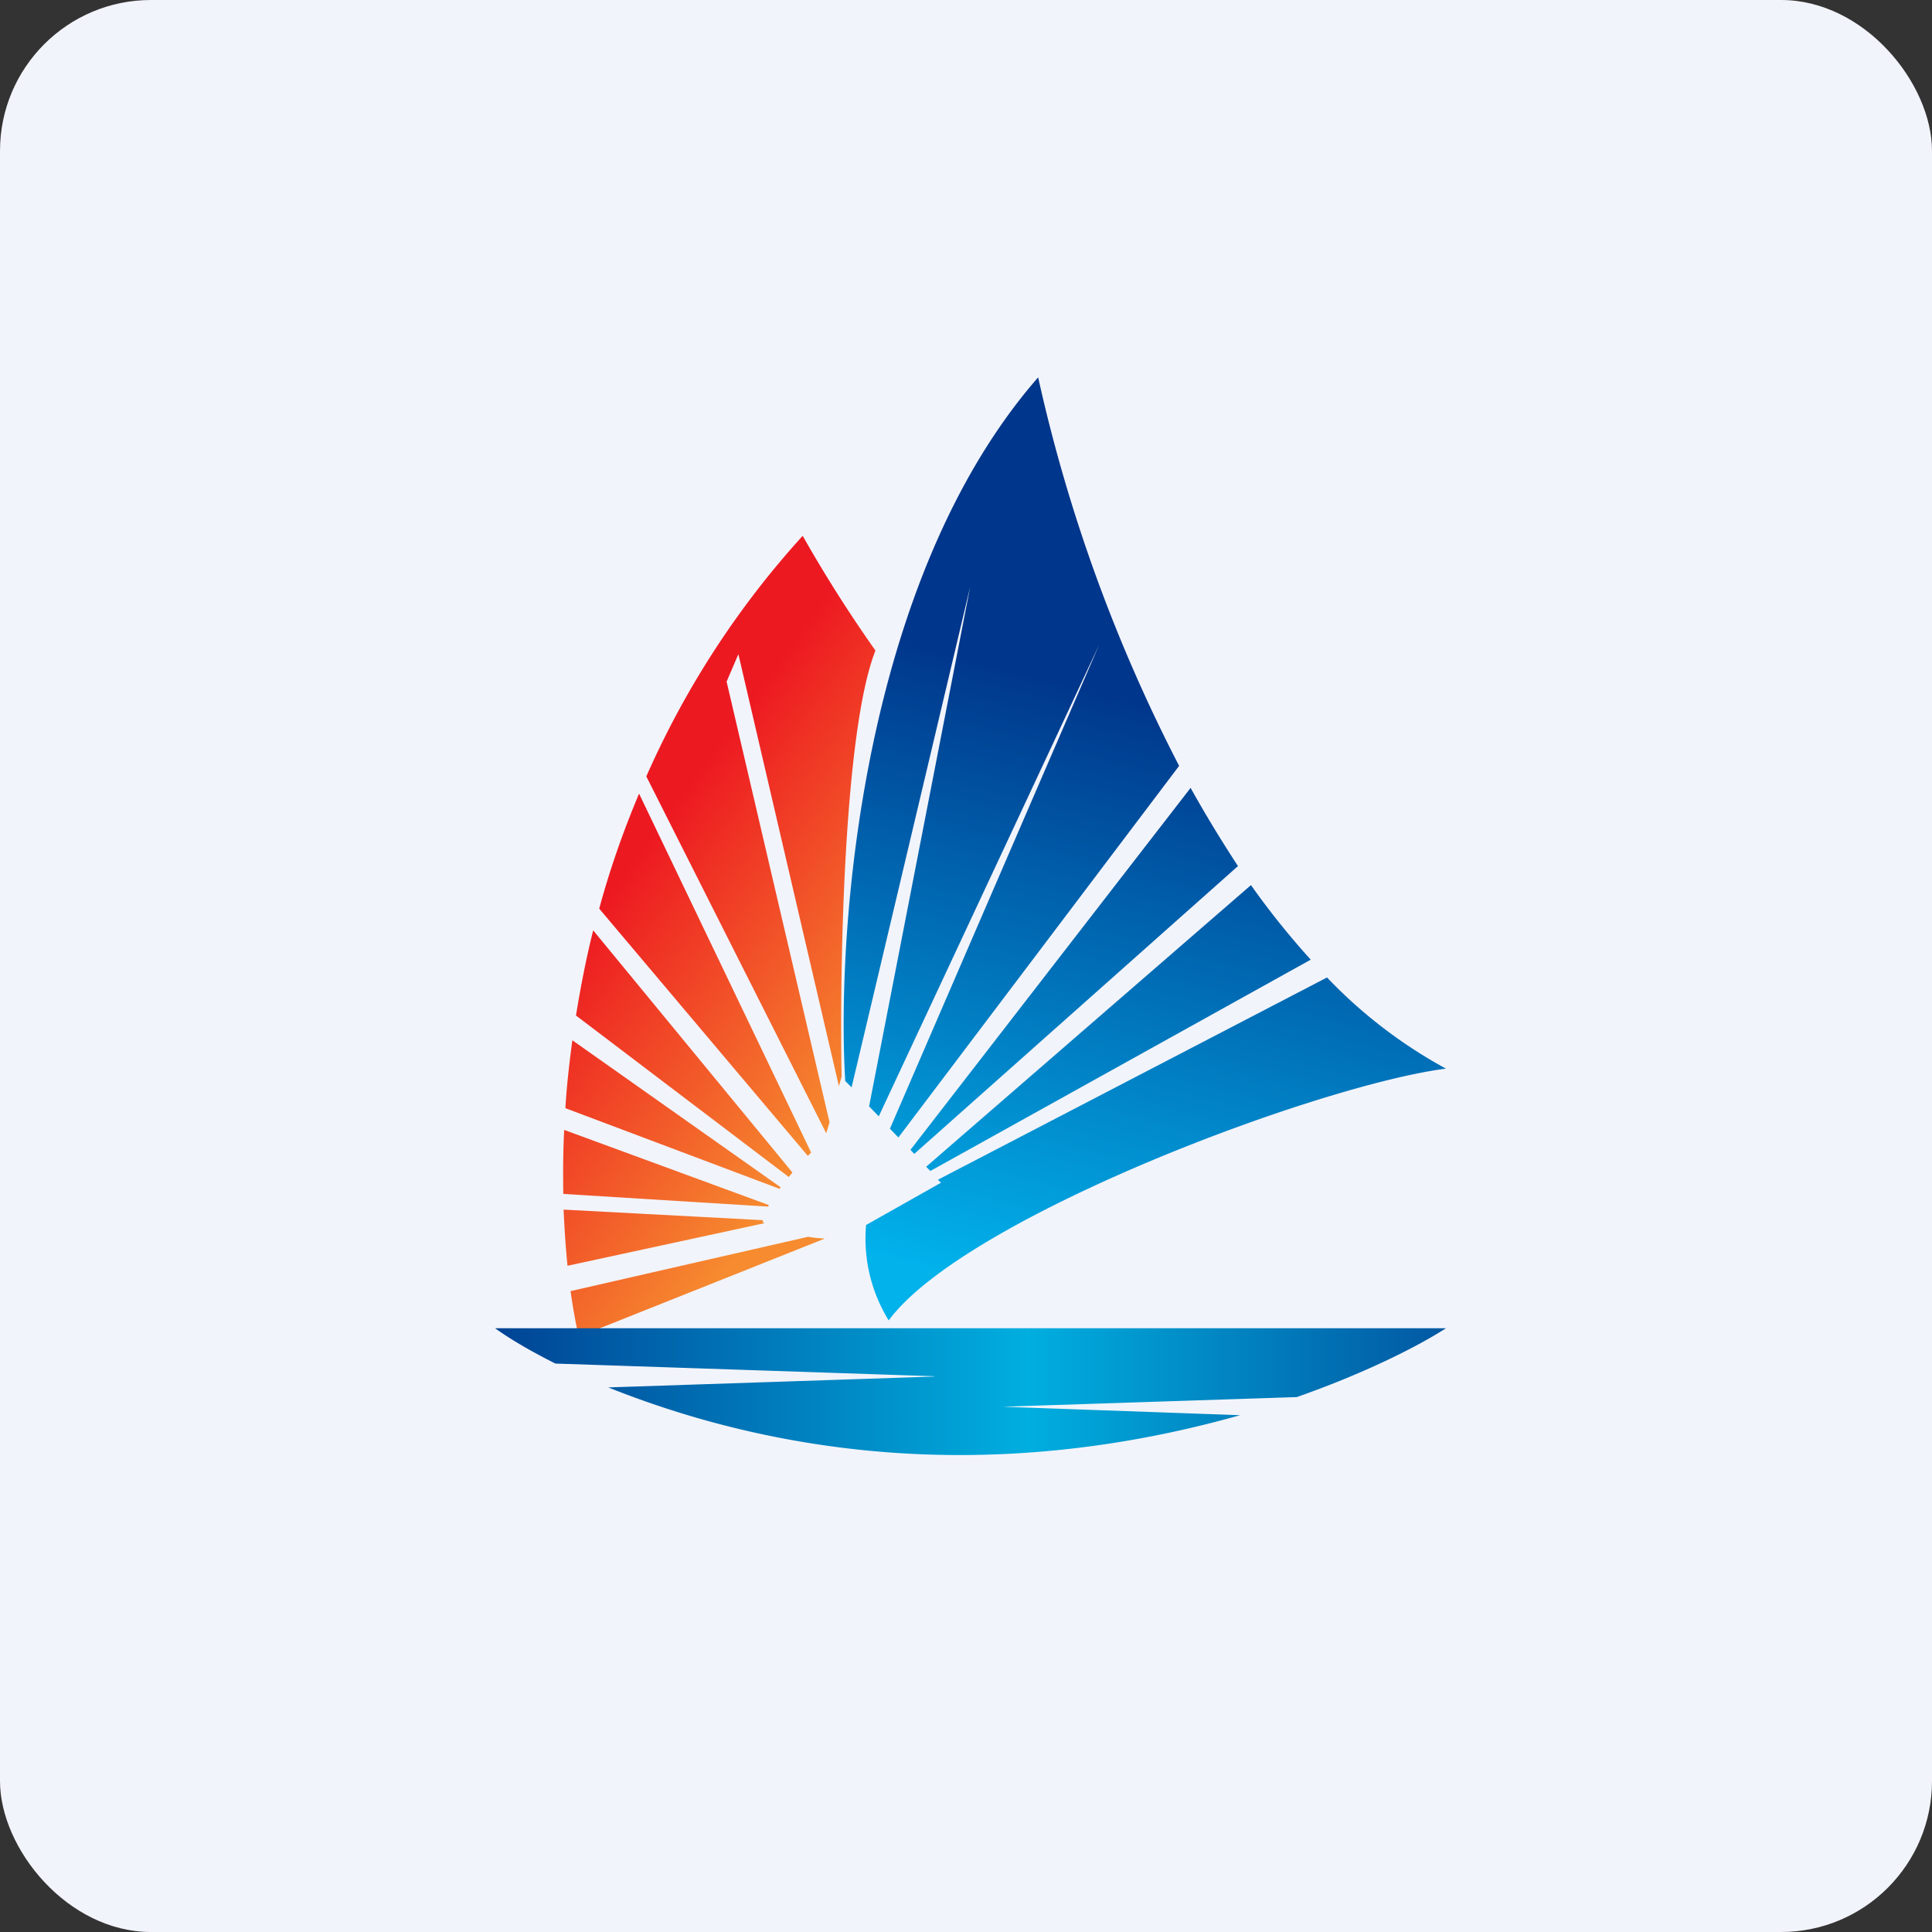
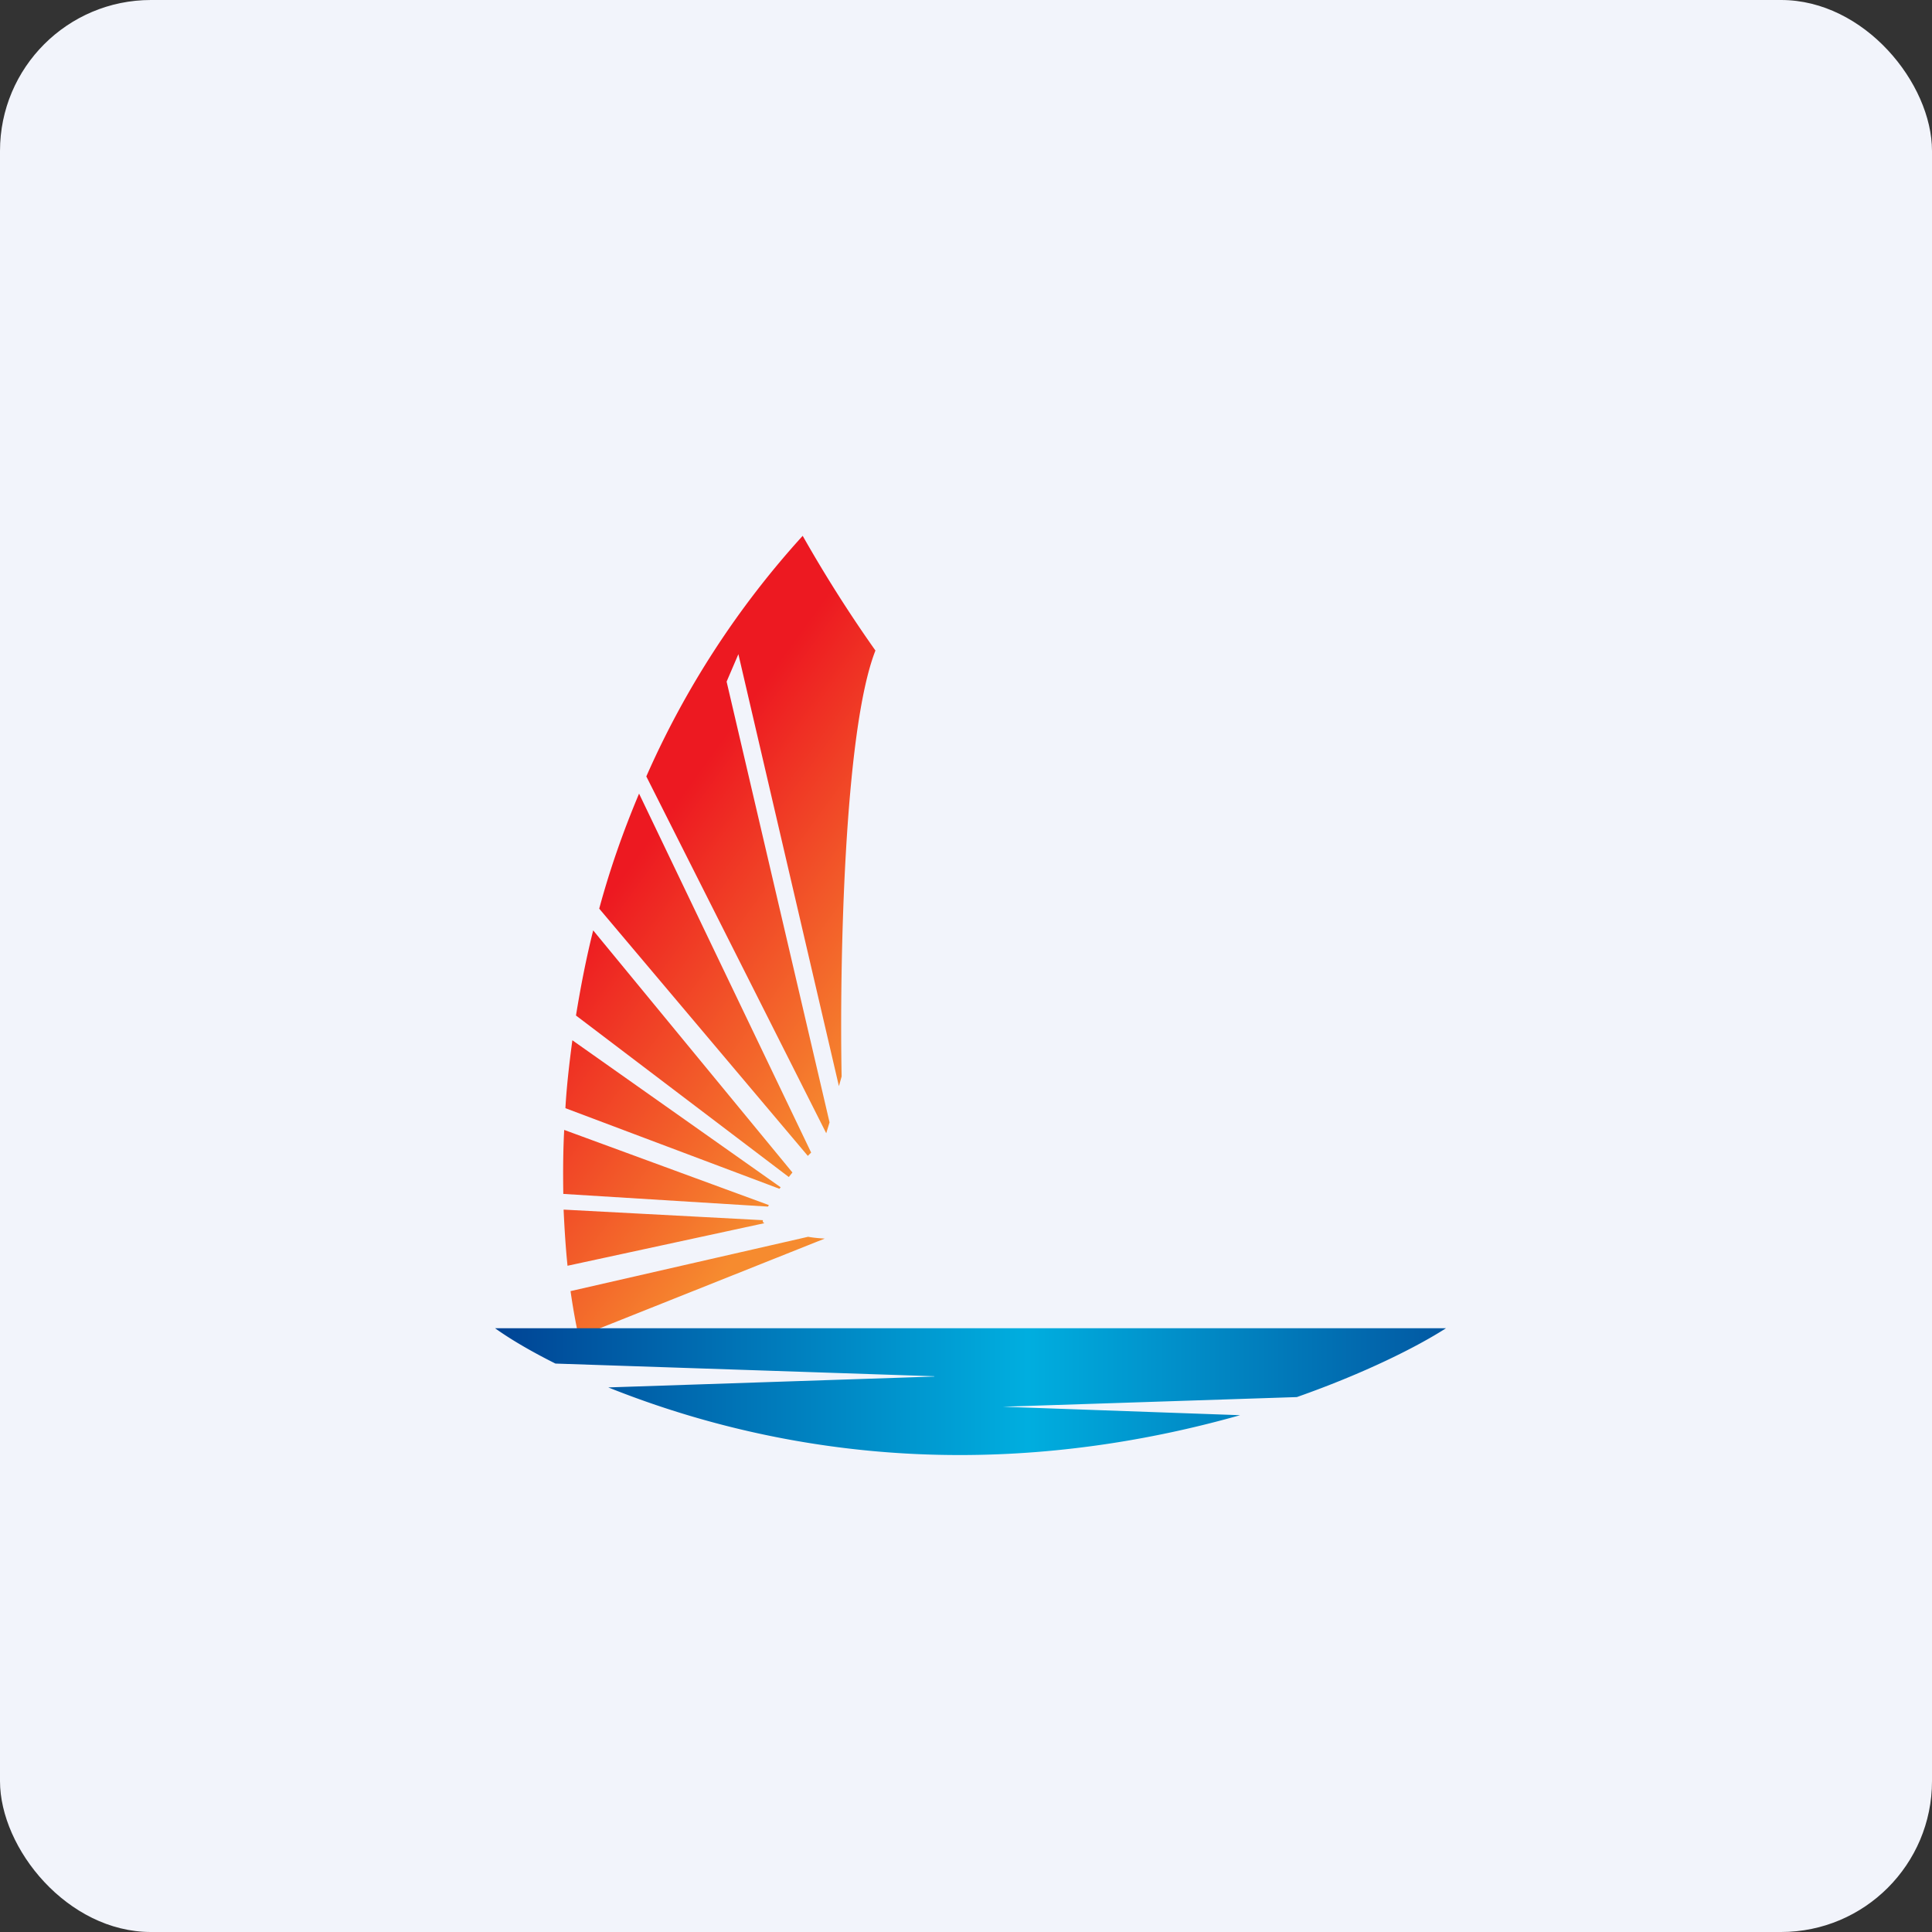
<svg xmlns="http://www.w3.org/2000/svg" width="64" height="64" viewBox="0 0 64 64">
  <rect x="0" y="0" width="64" height="64" fill="#333333" stroke="none" />
  <rect x="0" y="0" width="64" height="64" rx="5" ry="5" fill="#f2f4fb" />
-   <path fill="#f2f4fb" d="M 2.75,2 L 61.55,2 L 61.55,60.80 L 2.75,60.80 L 2.75,2" />
  <path d="M 26.59,17.75 A 45.05,45.05 0 0,0 29,21.55 C 27.95,24.22 27.81,32.07 27.88,35.66 L 27.79,35.98 L 24.46,21.67 L 24.07,22.58 L 27.48,37.18 L 27.37,37.54 L 21.41,25.72 A 29.53,29.53 0 0,1 26.59,17.75 M 21.17,26.29 C 20.63,27.57 20.19,28.84 19.85,30.10 L 26.76,38.29 L 26.87,38.18 L 21.17,26.29 M 26.25,38.84 L 19.65,30.82 C 19.41,31.78 19.23,32.72 19.08,33.64 L 26.13,38.99 L 26.25,38.84 L 26.25,38.84 M 25.86,39.33 L 18.96,34.46 C 18.86,35.22 18.77,35.98 18.73,36.71 L 25.82,39.38 L 25.86,39.33 M 25.47,39.92 L 18.69,37.43 C 18.65,38.16 18.65,38.88 18.66,39.55 L 25.44,39.97 L 25.47,39.92 L 25.47,39.92 M 25.27,40.42 L 18.67,40.07 C 18.70,40.73 18.74,41.35 18.80,41.93 L 25.32,40.52 A 1.86,1.86 0 0,1 25.27,40.48 L 25.27,40.42 M 26.77,40.97 L 18.90,42.77 C 18.98,43.33 19.07,43.83 19.17,44.28 L 27.32,41.03 C 27.18,41.02 26.99,41.01 26.77,40.97 L 26.77,40.97" fill="url(#fb100)" />
  <path d="M 30.95,45.60 L 20.15,45.96 A 31.31,31.31 0 0,0 31.80,48.20 C 35.27,48.20 38.43,47.63 41.08,46.88 L 33.22,46.60 L 42.96,46.28 C 45.23,45.48 46.95,44.61 47.90,44 L 16.40,44 C 16.86,44.33 17.52,44.73 18.40,45.17 L 30.95,45.59 L 30.95,45.60" fill="url(#fb101)" />
-   <path d="M 43.96,32.38 A 15.96,15.96 0 0,0 47.90,35.40 C 43.68,35.94 31.94,40.34 29.44,43.74 A 5.15,5.15 0 0,1 28.69,40.58 L 31.17,39.18 L 31.07,39.08 L 43.96,32.38 L 43.96,32.38 M 43.42,31.79 A 26.05,26.05 0 0,1 41.44,29.32 L 30.68,38.65 L 30.82,38.79 L 43.42,31.79 L 43.42,31.79 M 30.28,38.23 L 41.01,28.69 C 40.46,27.85 39.93,26.98 39.44,26.10 L 30.16,38.09 L 30.29,38.23 L 30.28,38.23 M 29.76,37.68 L 39.06,25.37 A 52.87,52.87 0 0,1 34.39,12.50 C 28.54,19.20 27.70,30.83 28,35.81 L 28.21,36.02 L 32.14,19.43 L 28.79,36.65 L 29.11,36.98 L 36.41,21.36 L 29.48,37.39 L 29.76,37.68 L 29.76,37.68" fill="url(#fb102)" />
  <defs>
    <linearGradient id="fb100" x1="15.44" y1="28.54" x2="27.51" y2="37.31" gradientUnits="userSpaceOnUse">
      <stop offset=".3" stop-color="#ed1921" />
      <stop offset="1" stop-color="#f68b2f" />
    </linearGradient>
    <linearGradient id="fb101" x1="16.4" y1="44.1" x2="47.9" y2="44.1" gradientUnits="userSpaceOnUse">
      <stop stop-color="#004394" />
      <stop offset=".56" stop-color="#00aedf" />
      <stop offset="1" stop-color="#0258a2" />
    </linearGradient>
    <linearGradient id="fb102" x1="37.93" y1="10.5" x2="29.81" y2="41.81" gradientUnits="userSpaceOnUse">
      <stop offset=".38" stop-color="#00368b" />
      <stop offset="1" stop-color="#01b2eb" />
    </linearGradient>
  </defs>
</svg>